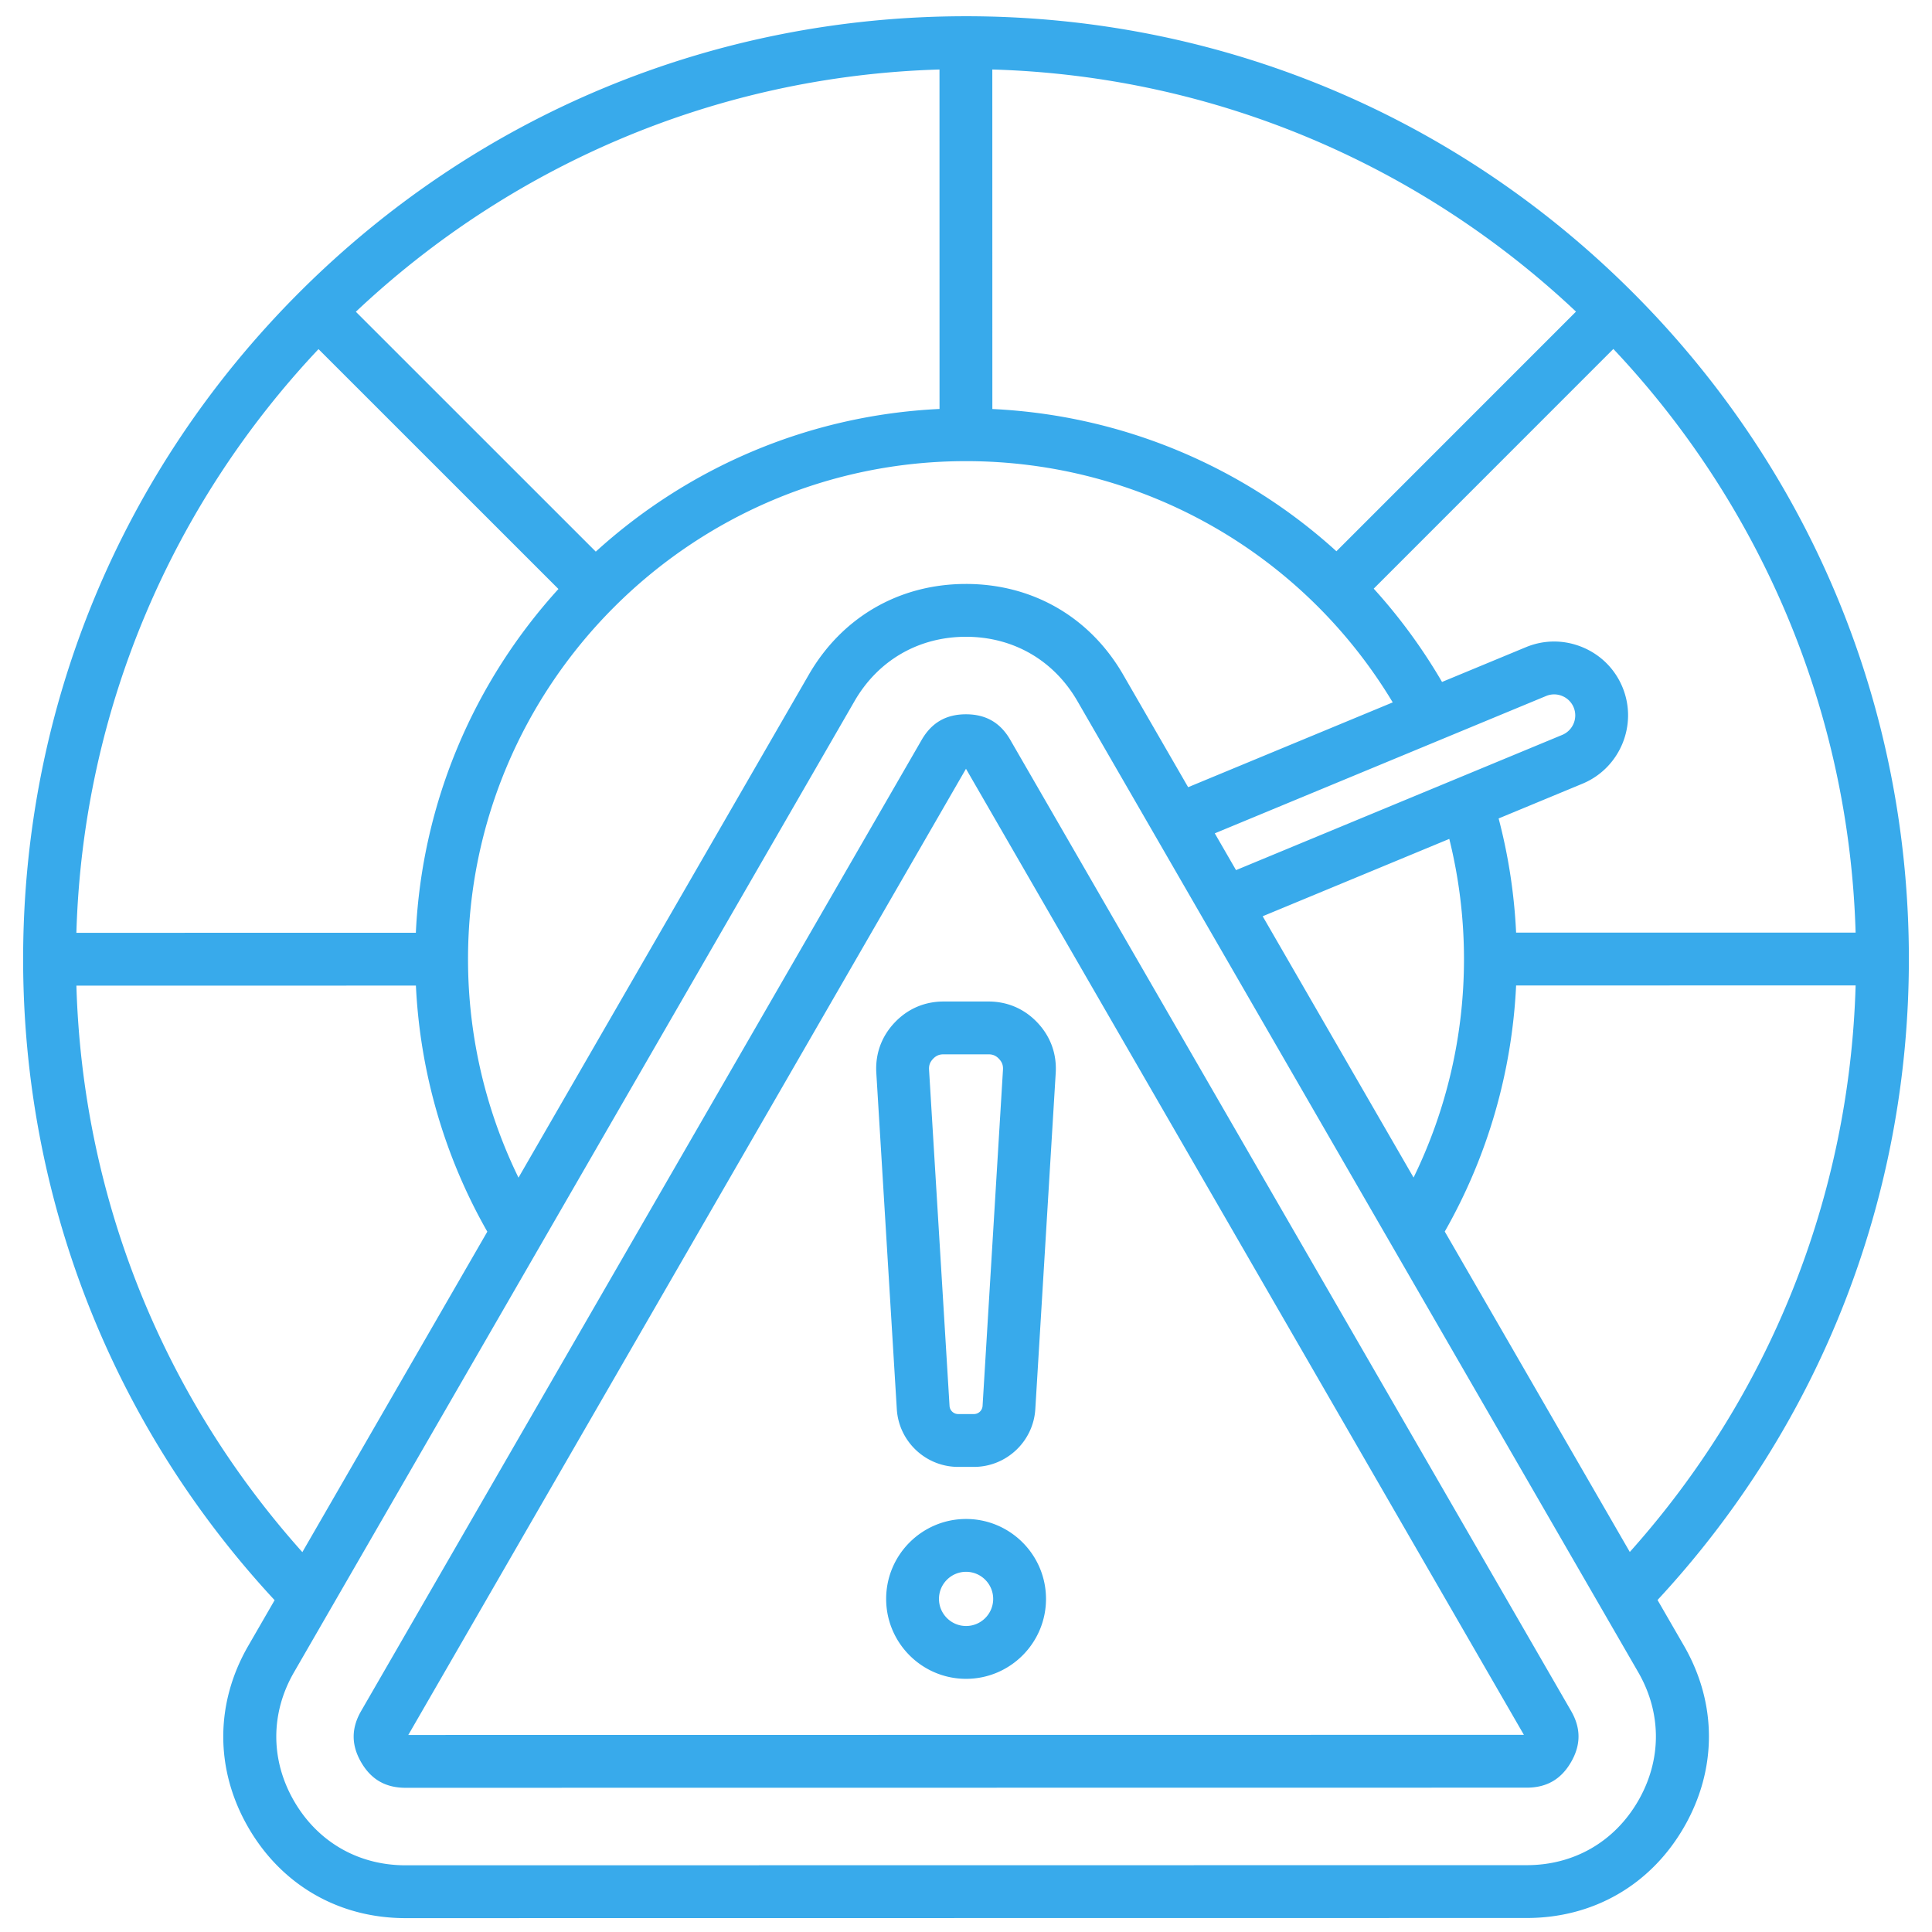
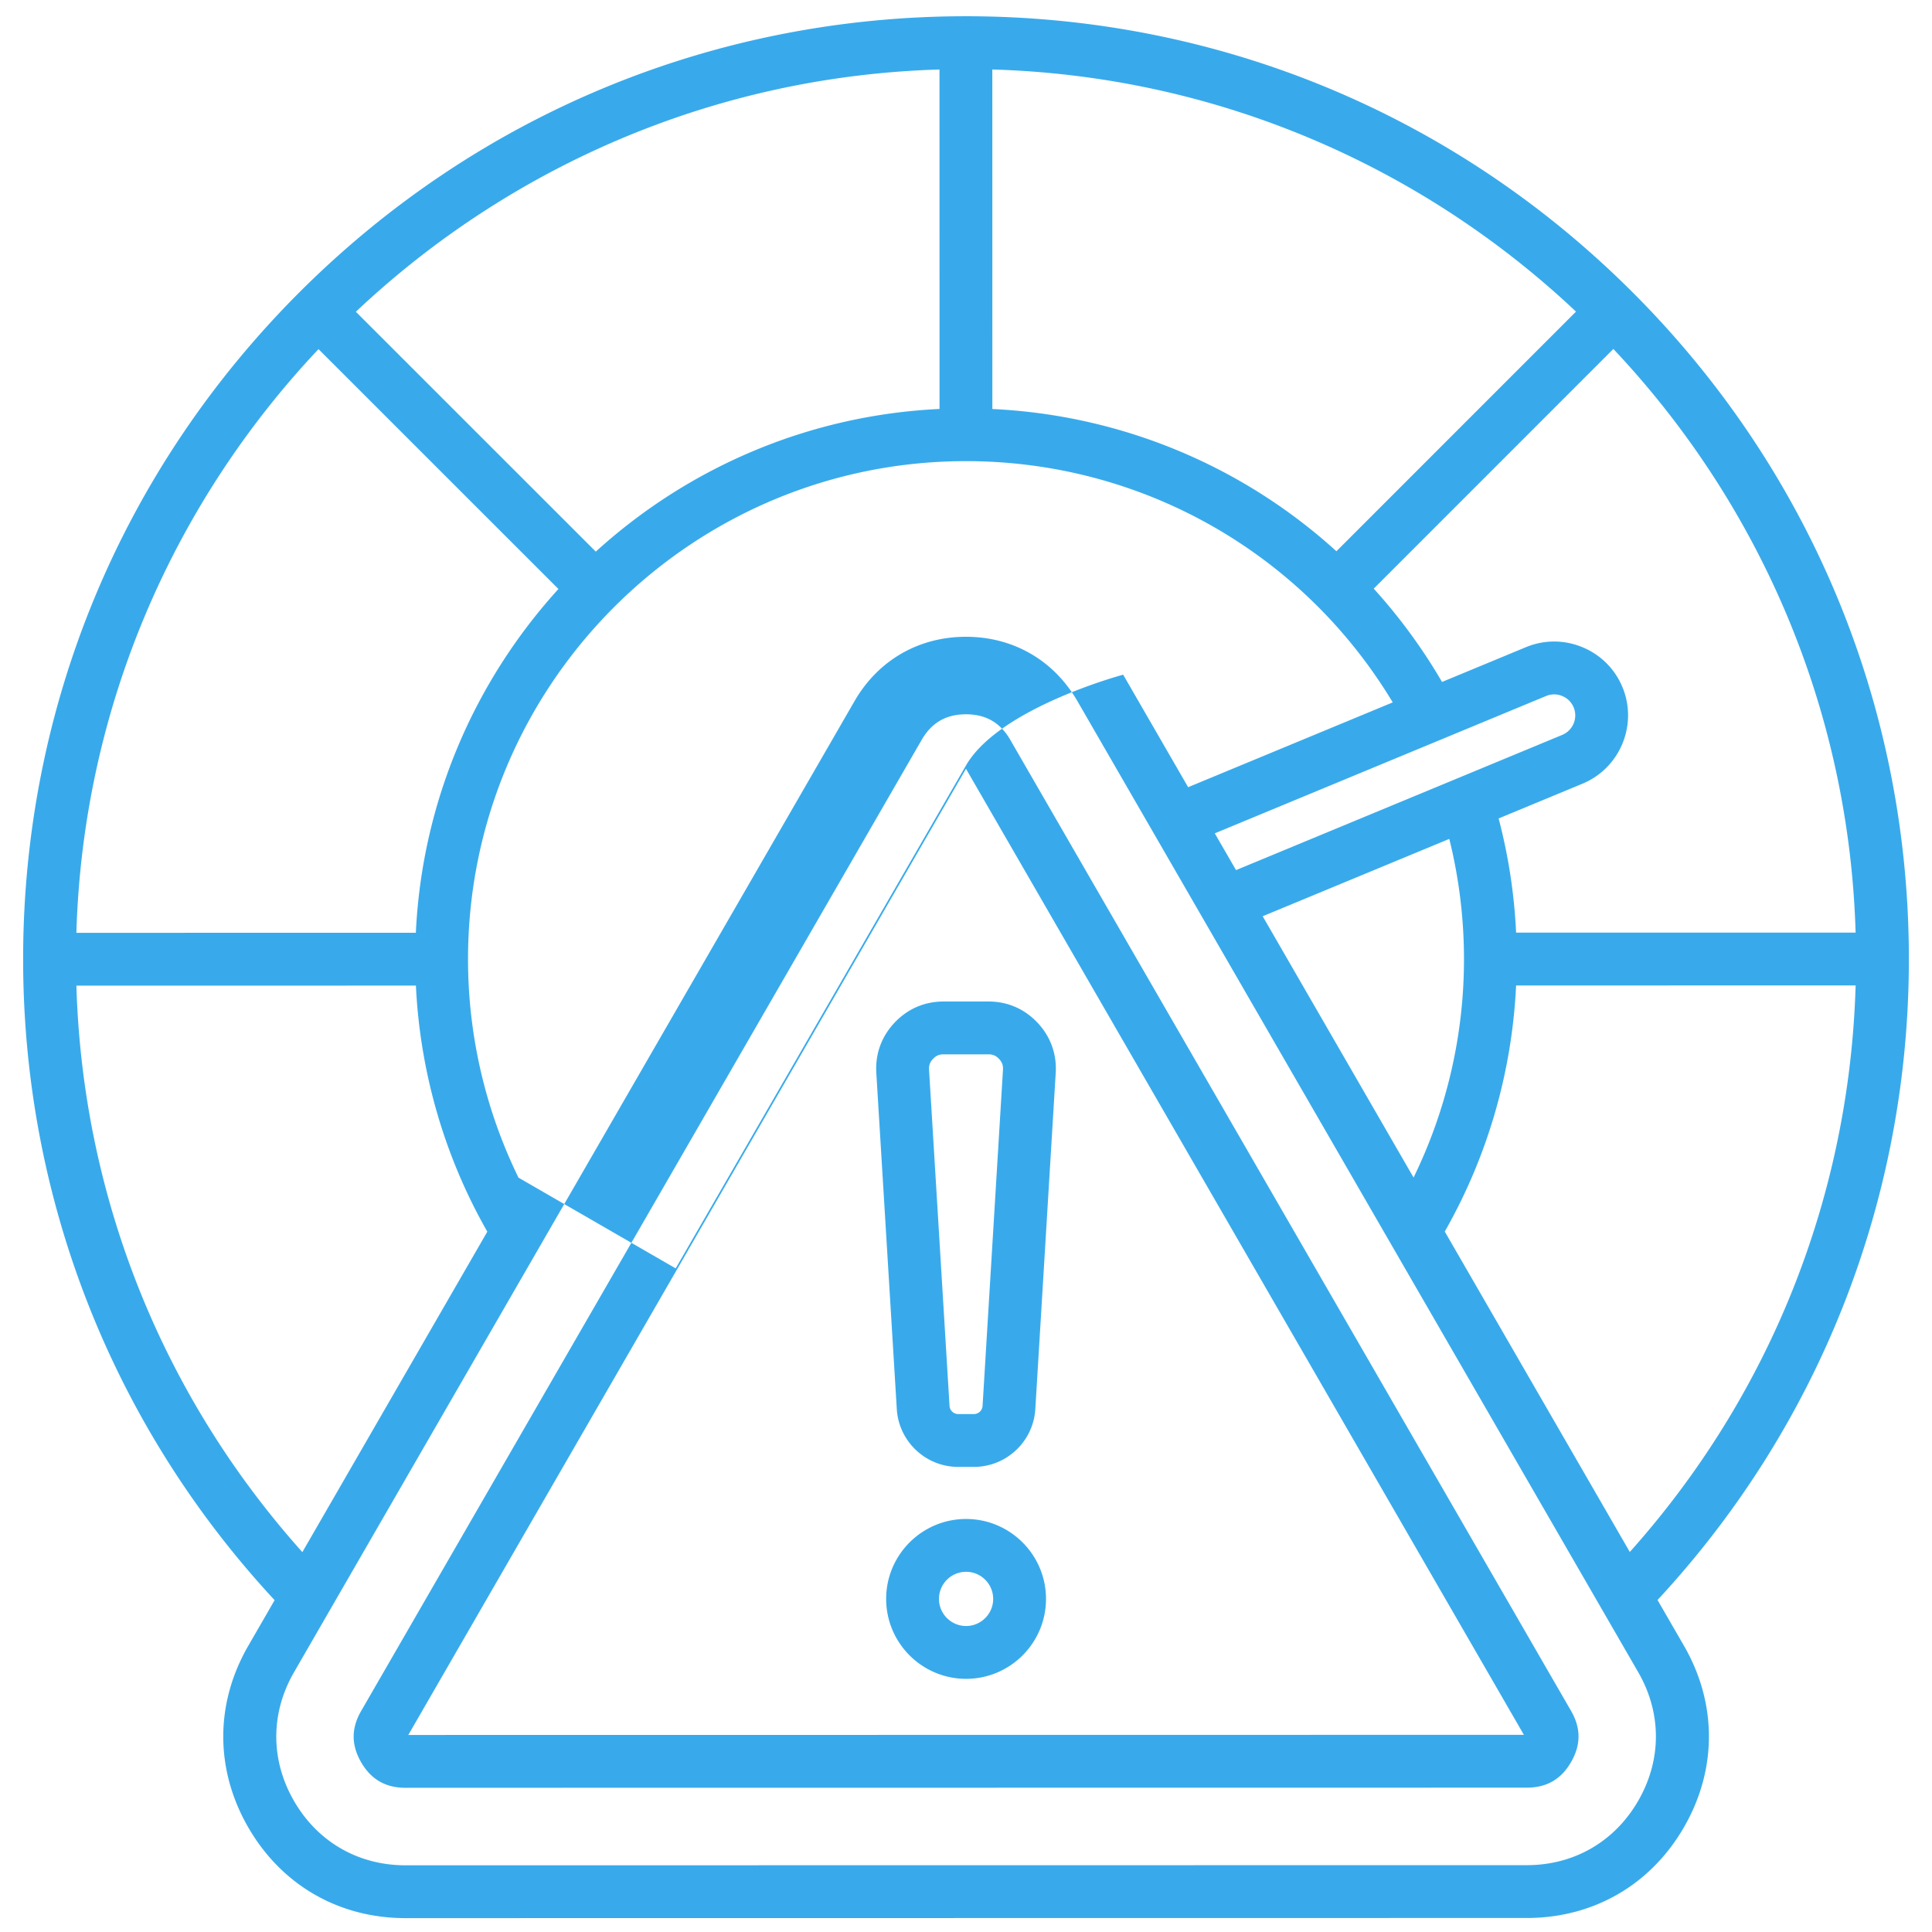
<svg xmlns="http://www.w3.org/2000/svg" version="1.1" width="512" height="512" x="0" y="0" viewBox="0 0 512 512" style="enable-background:new 0 0 512 512" xml:space="preserve" class="">
  <g>
-     <path d="M439.265 424.017c42.996-46.348 66.613-106.456 66.606-169.87-.008-66.743-26.007-129.487-73.207-176.676S322.713 4.298 255.97 4.306 126.483 30.313 79.294 77.513C32.106 124.712 6.122 187.463 6.13 254.206c.008 63.415 23.639 123.518 66.647 169.855l-6.992 12.113c-8.823 15.286-8.821 32.818.006 48.103 8.827 15.284 24.012 24.048 41.662 24.046l297.158-.035c17.65-.002 32.833-8.77 41.655-24.056 8.823-15.286 8.821-32.818-.006-48.103zm-56.388-97.641c11.349-19.912 17.813-42.252 18.907-65.217l89.975-.011c-1.619 55.828-22.663 108.575-59.844 150.14l-49.037-84.912zM137.406 312.09a131.881 131.881 0 0 1-13.374-57.899c-.009-72.768 59.186-131.976 131.954-131.984 46.611-.006 89.262 24.309 113.104 63.933l-54.22 22.475-17.219-29.815c-8.827-15.284-24.012-24.048-41.661-24.046s-32.832 8.77-41.655 24.056l-76.929 133.281zm-27.203-64.897-89.96.011c1.744-59.759 25.824-114.009 64.164-154.684l63.584 63.569c-22.11 24.325-36.132 56.124-37.788 91.104zm243.96-101.103c-24.748-22.505-56.805-36.072-91.179-37.698l-.011-89.975c59.759 1.744 114.009 25.824 154.684 64.164zm-105.179-37.711c-34.98 1.664-66.775 15.693-91.095 37.809L94.305 82.619c40.666-38.35 94.91-62.442 154.669-64.2l.011 89.96zm160.776 76.058a5.518 5.518 0 0 1 4.252.016 5.542 5.542 0 0 1 3.029 3.022c1.167 2.838-.196 6.105-3.039 7.284L327.56 230.59l-5.629-9.747 87.828-36.406zm-25.683 37.881a132.365 132.365 0 0 1 3.894 31.842 131.89 131.89 0 0 1-13.36 57.901l-39.989-69.244 49.455-20.5zm107.681 24.83-89.974.011a145.873 145.873 0 0 0-4.634-30.26l22.213-9.208c9.955-4.127 14.72-15.586 10.624-25.543-1.99-4.836-5.756-8.609-10.605-10.624-4.842-2.012-10.163-2.018-14.984-.02l-22.245 9.22a146.578 146.578 0 0 0-18.102-24.725l63.506-63.521c38.35 40.665 62.442 94.91 64.2 154.669zM20.245 261.204l89.975-.011c1.099 22.966 7.568 45.304 18.923 65.214L80.126 411.33c-37.192-41.556-58.248-94.298-59.88-150.126zm413.896 216.03c-6.254 10.837-17.018 17.053-29.531 17.054l-297.158.035c-12.513.001-23.279-6.212-29.537-17.047-6.258-10.837-6.259-23.267-.004-34.104l148.547-257.364c6.256-10.837 17.019-17.053 29.532-17.054s23.278 6.212 29.536 17.047l148.61 257.33c6.258 10.836 6.26 23.266.004 34.104zM267.74 196.075c-2.634-4.563-6.476-6.78-11.746-6.78s-9.11 2.219-11.744 6.782L95.7 453.442c-2.634 4.563-2.633 9 .001 13.562s6.477 6.78 11.746 6.779l297.158-.035c5.269 0 9.111-2.219 11.743-6.781 2.635-4.563 2.634-9-.001-13.563L267.738 196.075zM108.205 459.782l147.79-256.049 147.851 256.015-295.641.035zm128.848-188.748c-3.46 3.677-5.126 8.283-4.819 13.322l5.428 89.073c.523 8.589 7.674 15.316 16.279 15.315h4.153c8.605-.002 15.754-6.731 16.275-15.32l5.406-89.074c.306-5.039-1.361-9.645-4.82-13.32-3.46-3.677-7.957-5.62-13.006-5.619h-11.891c-5.049.002-9.546 1.946-13.004 5.622zm27.706 9.591c.8.85 1.112 1.711 1.041 2.877l-5.406 89.074a2.31 2.31 0 0 1-2.302 2.167h-4.153a2.31 2.31 0 0 1-2.303-2.167l-5.428-89.073c-.071-1.166.24-2.026 1.042-2.878.8-.851 1.64-1.214 2.809-1.214h11.891c1.168-.002 2.009.361 2.81 1.212zm-8.74 121.921c-11.679.001-21.18 9.504-21.178 21.183s9.504 21.18 21.183 21.179 21.18-9.504 21.178-21.184-9.504-21.18-21.183-21.178zm.003 28.362c-3.959 0-7.181-3.22-7.182-7.18s3.22-7.181 7.18-7.182 7.181 3.22 7.182 7.18-3.22 7.182-7.18 7.182z" fill="#38aaeb" opacity="1" data-original="#000000" class="" />
+     <path d="M439.265 424.017c42.996-46.348 66.613-106.456 66.606-169.87-.008-66.743-26.007-129.487-73.207-176.676S322.713 4.298 255.97 4.306 126.483 30.313 79.294 77.513C32.106 124.712 6.122 187.463 6.13 254.206c.008 63.415 23.639 123.518 66.647 169.855l-6.992 12.113c-8.823 15.286-8.821 32.818.006 48.103 8.827 15.284 24.012 24.048 41.662 24.046l297.158-.035c17.65-.002 32.833-8.77 41.655-24.056 8.823-15.286 8.821-32.818-.006-48.103zm-56.388-97.641c11.349-19.912 17.813-42.252 18.907-65.217l89.975-.011c-1.619 55.828-22.663 108.575-59.844 150.14l-49.037-84.912zM137.406 312.09a131.881 131.881 0 0 1-13.374-57.899c-.009-72.768 59.186-131.976 131.954-131.984 46.611-.006 89.262 24.309 113.104 63.933l-54.22 22.475-17.219-29.815s-32.832 8.77-41.655 24.056l-76.929 133.281zm-27.203-64.897-89.96.011c1.744-59.759 25.824-114.009 64.164-154.684l63.584 63.569c-22.11 24.325-36.132 56.124-37.788 91.104zm243.96-101.103c-24.748-22.505-56.805-36.072-91.179-37.698l-.011-89.975c59.759 1.744 114.009 25.824 154.684 64.164zm-105.179-37.711c-34.98 1.664-66.775 15.693-91.095 37.809L94.305 82.619c40.666-38.35 94.91-62.442 154.669-64.2l.011 89.96zm160.776 76.058a5.518 5.518 0 0 1 4.252.016 5.542 5.542 0 0 1 3.029 3.022c1.167 2.838-.196 6.105-3.039 7.284L327.56 230.59l-5.629-9.747 87.828-36.406zm-25.683 37.881a132.365 132.365 0 0 1 3.894 31.842 131.89 131.89 0 0 1-13.36 57.901l-39.989-69.244 49.455-20.5zm107.681 24.83-89.974.011a145.873 145.873 0 0 0-4.634-30.26l22.213-9.208c9.955-4.127 14.72-15.586 10.624-25.543-1.99-4.836-5.756-8.609-10.605-10.624-4.842-2.012-10.163-2.018-14.984-.02l-22.245 9.22a146.578 146.578 0 0 0-18.102-24.725l63.506-63.521c38.35 40.665 62.442 94.91 64.2 154.669zM20.245 261.204l89.975-.011c1.099 22.966 7.568 45.304 18.923 65.214L80.126 411.33c-37.192-41.556-58.248-94.298-59.88-150.126zm413.896 216.03c-6.254 10.837-17.018 17.053-29.531 17.054l-297.158.035c-12.513.001-23.279-6.212-29.537-17.047-6.258-10.837-6.259-23.267-.004-34.104l148.547-257.364c6.256-10.837 17.019-17.053 29.532-17.054s23.278 6.212 29.536 17.047l148.61 257.33c6.258 10.836 6.26 23.266.004 34.104zM267.74 196.075c-2.634-4.563-6.476-6.78-11.746-6.78s-9.11 2.219-11.744 6.782L95.7 453.442c-2.634 4.563-2.633 9 .001 13.562s6.477 6.78 11.746 6.779l297.158-.035c5.269 0 9.111-2.219 11.743-6.781 2.635-4.563 2.634-9-.001-13.563L267.738 196.075zM108.205 459.782l147.79-256.049 147.851 256.015-295.641.035zm128.848-188.748c-3.46 3.677-5.126 8.283-4.819 13.322l5.428 89.073c.523 8.589 7.674 15.316 16.279 15.315h4.153c8.605-.002 15.754-6.731 16.275-15.32l5.406-89.074c.306-5.039-1.361-9.645-4.82-13.32-3.46-3.677-7.957-5.62-13.006-5.619h-11.891c-5.049.002-9.546 1.946-13.004 5.622zm27.706 9.591c.8.85 1.112 1.711 1.041 2.877l-5.406 89.074a2.31 2.31 0 0 1-2.302 2.167h-4.153a2.31 2.31 0 0 1-2.303-2.167l-5.428-89.073c-.071-1.166.24-2.026 1.042-2.878.8-.851 1.64-1.214 2.809-1.214h11.891c1.168-.002 2.009.361 2.81 1.212zm-8.74 121.921c-11.679.001-21.18 9.504-21.178 21.183s9.504 21.18 21.183 21.179 21.18-9.504 21.178-21.184-9.504-21.18-21.183-21.178zm.003 28.362c-3.959 0-7.181-3.22-7.182-7.18s3.22-7.181 7.18-7.182 7.181 3.22 7.182 7.18-3.22 7.182-7.18 7.182z" fill="#38aaeb" opacity="1" data-original="#000000" class="" />
  </g>
</svg>